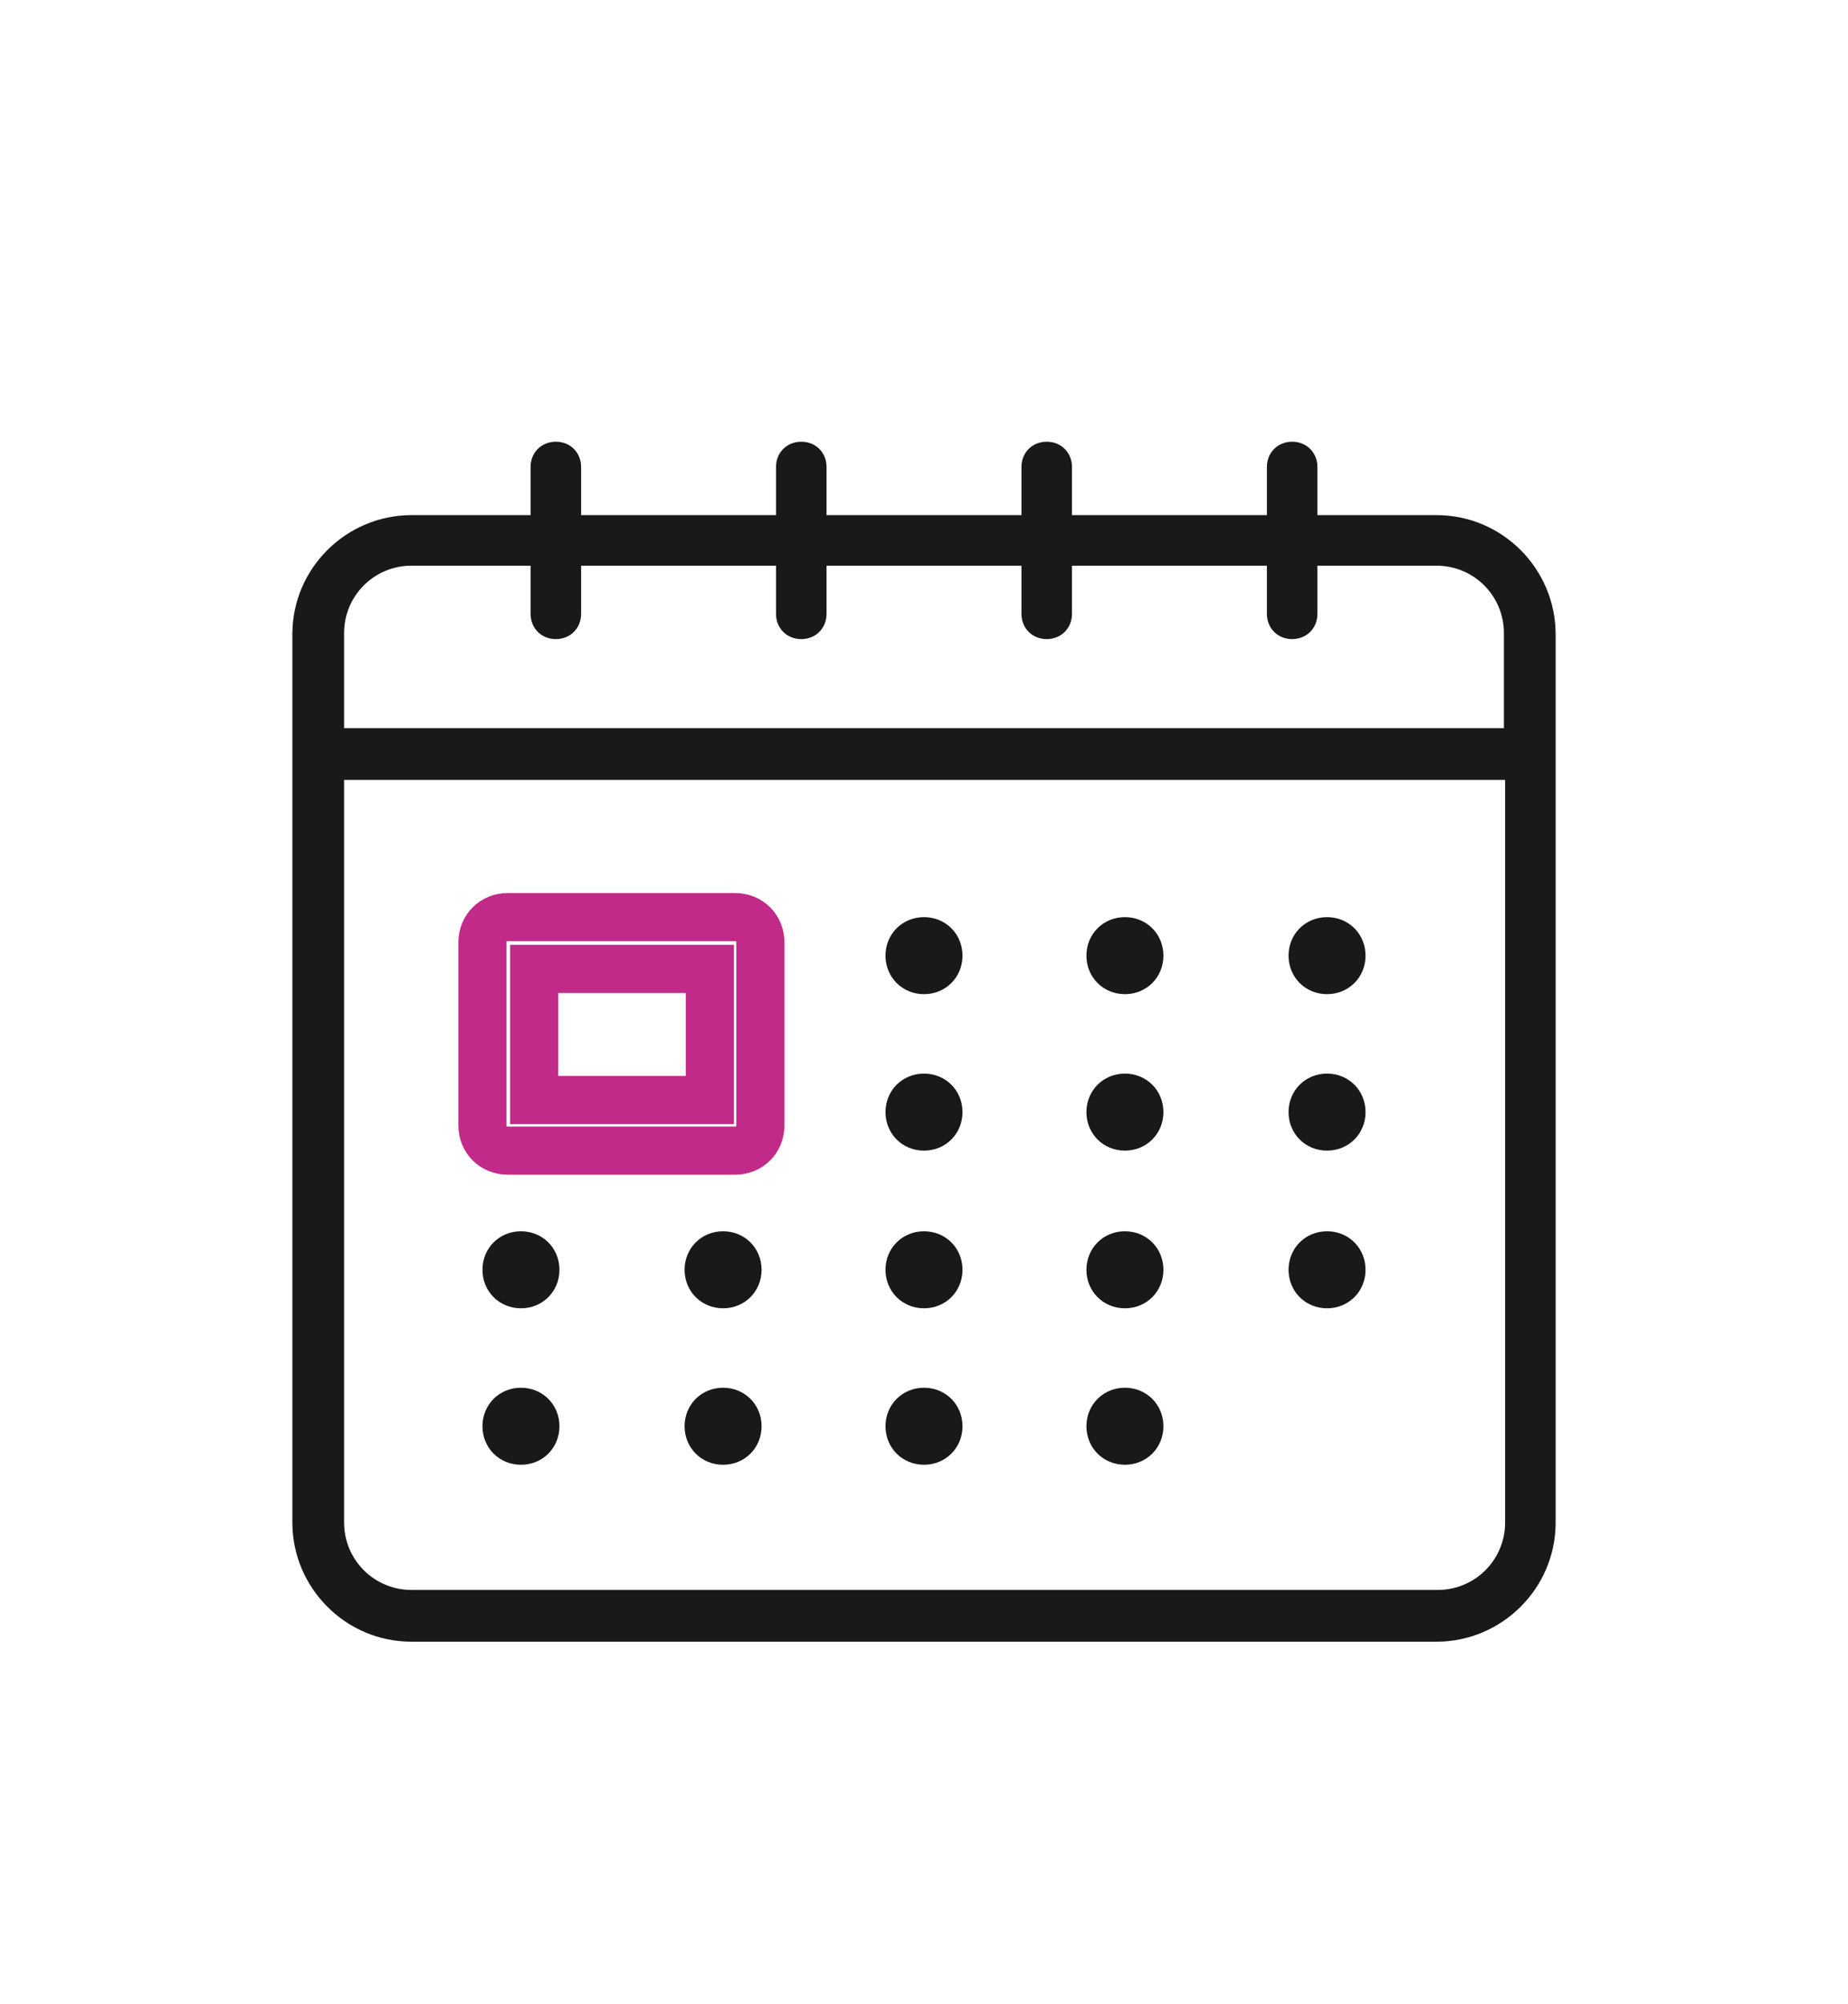
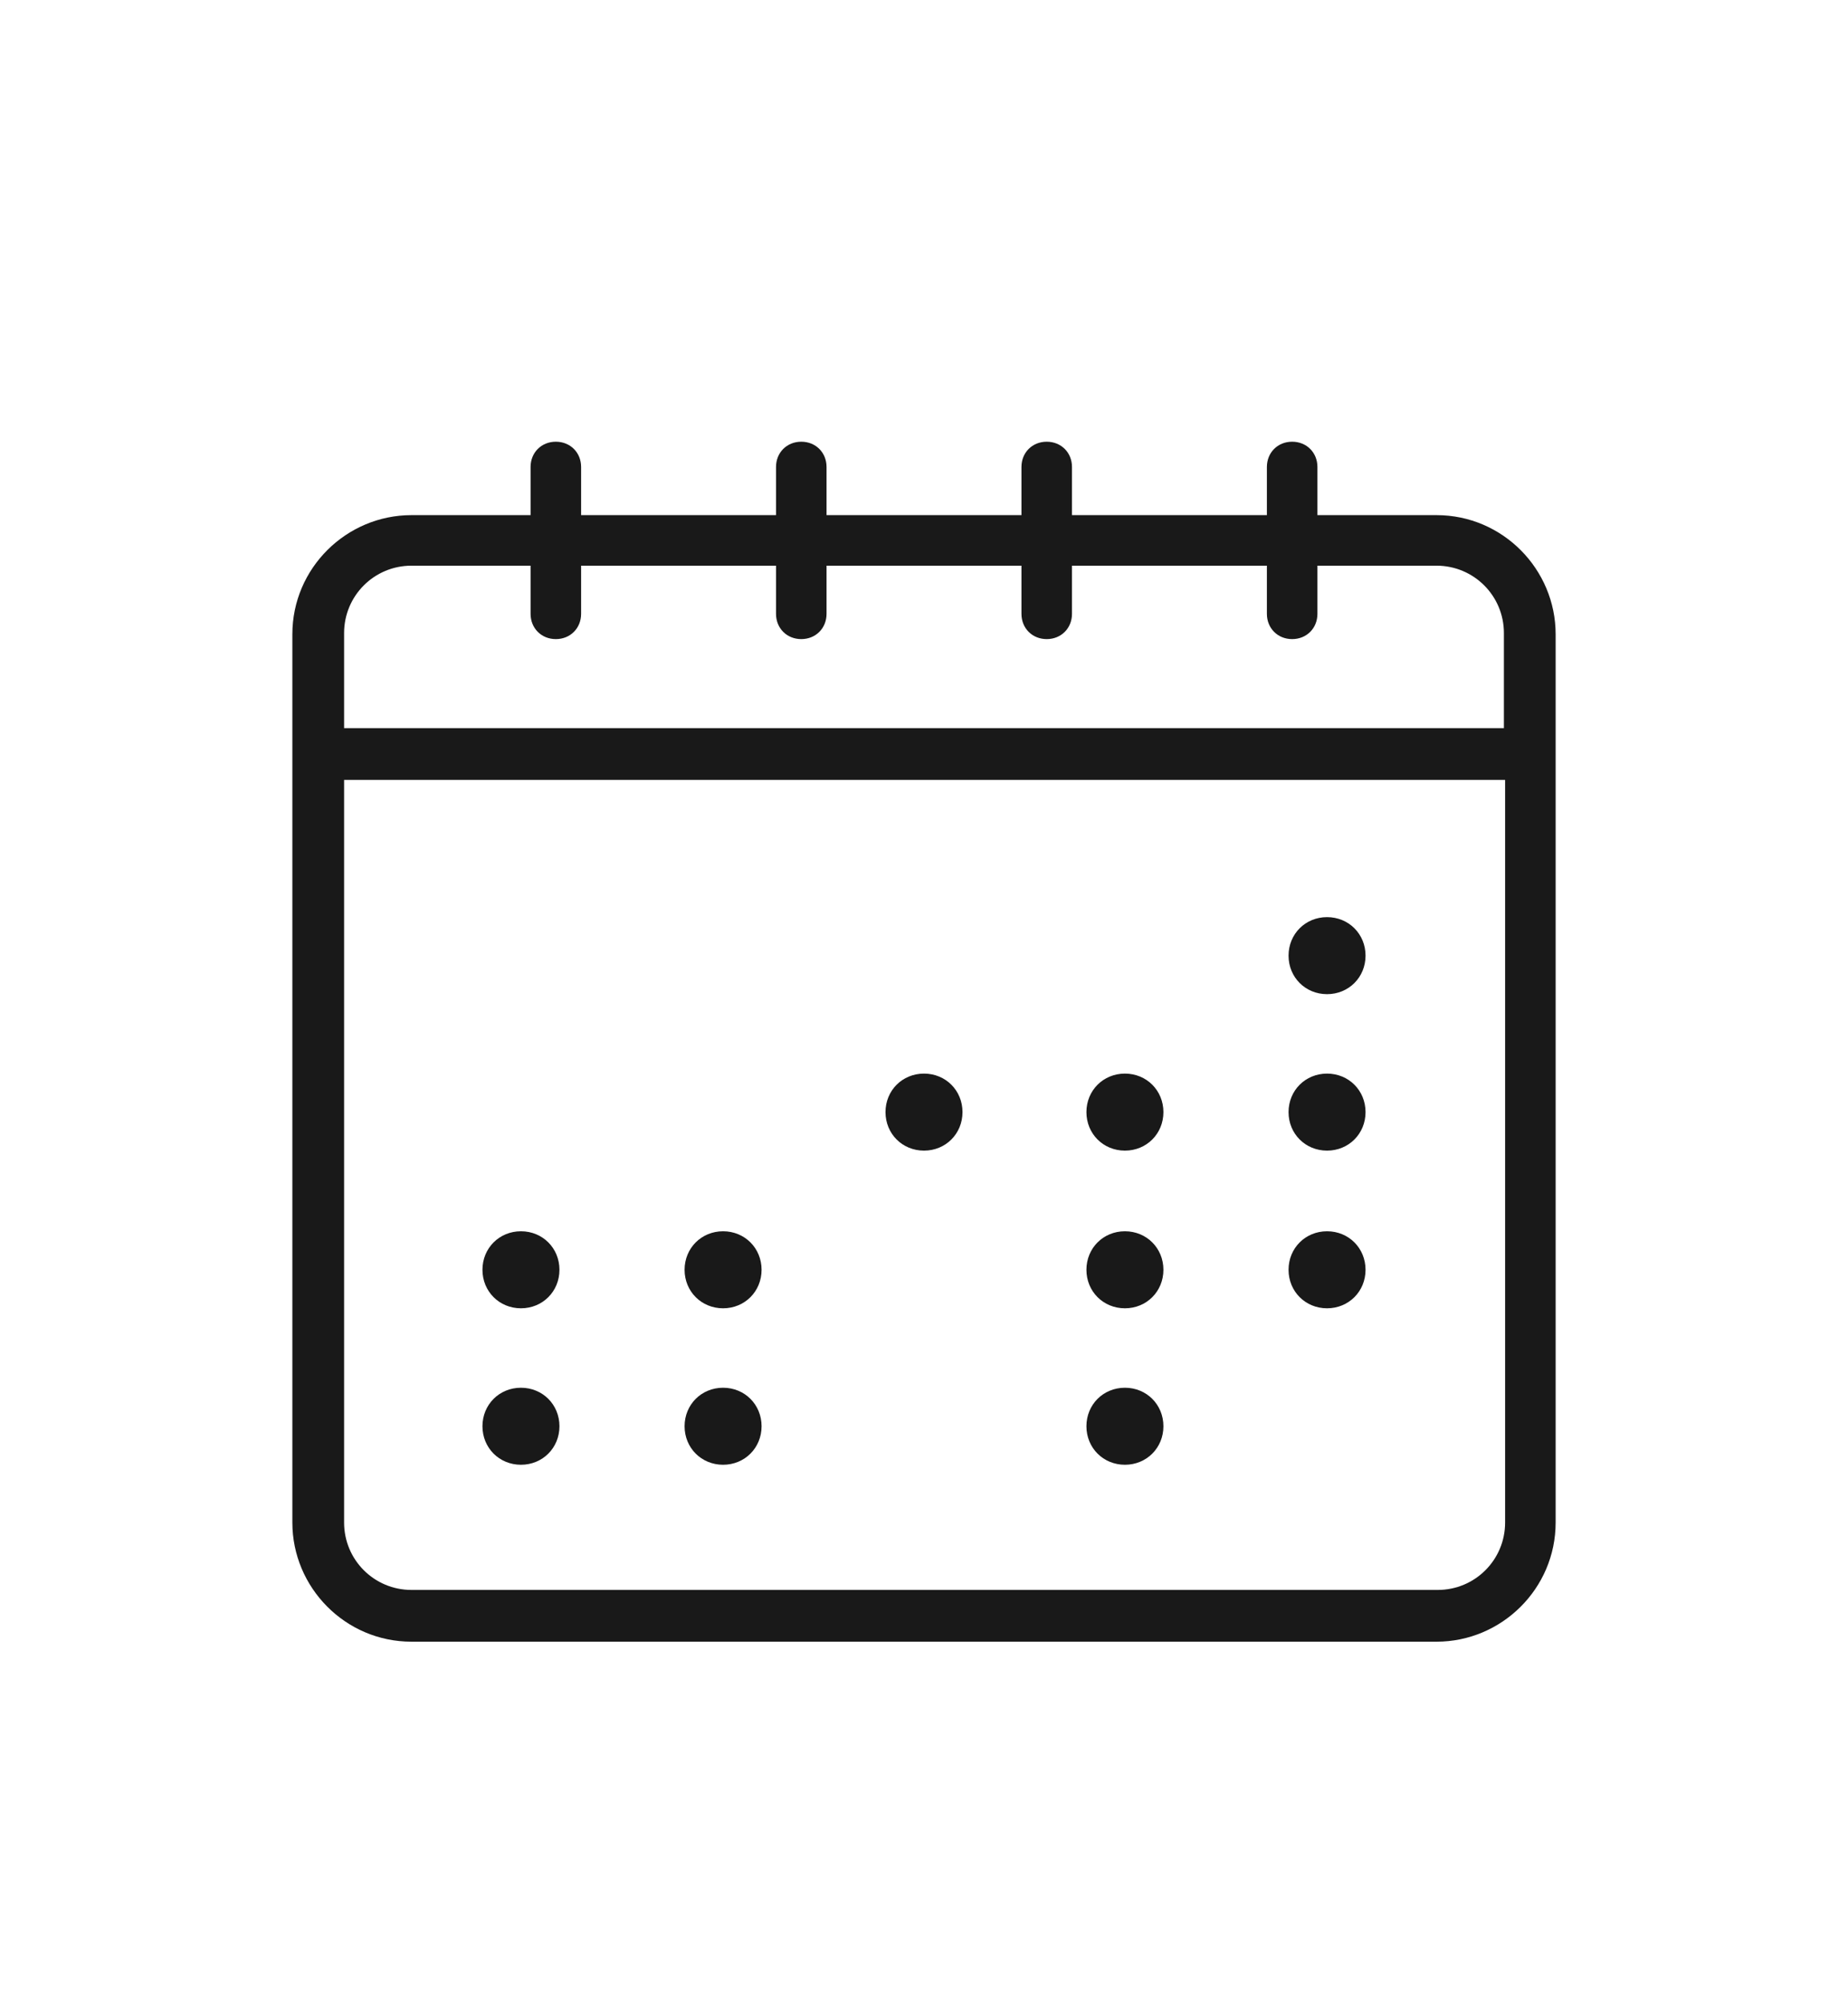
<svg xmlns="http://www.w3.org/2000/svg" id="Layer_2" data-name="Layer 2" viewBox="0 0 153.6 166.5">
  <defs>
    <style> .cls-1 { fill: #191919; stroke-width: 0px; } .cls-2 { fill: none; stroke: #c12a88; stroke-miterlimit: 10; stroke-width: 4px; } </style>
  </defs>
  <path class="cls-1" d="M119.4,42.8h-9.9v-4c0-1.2-.9-2.1-2.1-2.1s-2.1.9-2.1,2.1v4h-16.2v-4c0-1.2-.9-2.1-2.1-2.1s-2.1.9-2.1,2.1v4h-16.2v-4c0-1.2-.9-2.1-2.1-2.1s-2.1.9-2.1,2.1v4h-16.2v-4c0-1.2-.9-2.1-2.1-2.1s-2.1.9-2.1,2.1v4h-9.9c-5.4,0-9.9,4.4-9.9,9.9v73.8c0,5.4,4.4,9.9,9.9,9.9h85.2c5.4,0,9.9-4.4,9.9-9.9V52.7c0-5.4-4.4-9.9-9.9-9.9ZM34.2,47h9.9v4c0,1.2.9,2.1,2.1,2.1s2.1-.9,2.1-2.1v-4h16.2v4c0,1.2.9,2.1,2.1,2.1s2.1-.9,2.1-2.1v-4h16.2v4c0,1.2.9,2.1,2.1,2.1s2.1-.9,2.1-2.1v-4h16.2v4c0,1.2.9,2.1,2.1,2.1s2.1-.9,2.1-2.1v-4h9.9c3.1,0,5.6,2.5,5.6,5.6v7.9H28.6v-7.9c0-3.1,2.5-5.6,5.6-5.6ZM119.4,132.1H34.2c-3.1,0-5.6-2.5-5.6-5.6v-61.7h96.5v61.7c0,3.1-2.5,5.6-5.6,5.6Z" />
-   <path class="cls-2" d="M61.1,76.2h-18.9c-1.2,0-2.1.9-2.1,2.1v15.2c0,1.2.9,2.1,2.1,2.1h18.9c1.2,0,2.1-.9,2.1-2.1v-15.2c0-1.2-.9-2.1-2.1-2.1ZM59,91.4h-14.6v-10.9h14.6v10.9Z" />
-   <path class="cls-1" d="M76.8,76.2c-1.8,0-3.2,1.4-3.2,3.2s1.4,3.2,3.2,3.2,3.2-1.4,3.2-3.2-1.4-3.2-3.2-3.2Z" />
-   <path class="cls-1" d="M93.5,76.2c-1.8,0-3.2,1.4-3.2,3.2s1.4,3.2,3.2,3.2,3.2-1.4,3.2-3.2-1.4-3.2-3.2-3.2Z" />
  <path class="cls-1" d="M110.3,76.2c-1.8,0-3.2,1.4-3.2,3.2s1.4,3.2,3.2,3.2,3.2-1.4,3.2-3.2-1.4-3.2-3.2-3.2Z" />
  <path class="cls-1" d="M76.8,89.2c-1.8,0-3.2,1.4-3.2,3.2s1.4,3.2,3.2,3.2,3.2-1.4,3.2-3.2-1.4-3.2-3.2-3.2Z" />
  <path class="cls-1" d="M93.5,89.2c-1.8,0-3.2,1.4-3.2,3.2s1.4,3.2,3.2,3.2,3.2-1.4,3.2-3.2-1.4-3.2-3.2-3.2Z" />
  <path class="cls-1" d="M110.3,89.2c-1.8,0-3.2,1.4-3.2,3.2s1.4,3.2,3.2,3.2,3.2-1.4,3.2-3.2-1.4-3.2-3.2-3.2Z" />
-   <path class="cls-1" d="M76.8,102.3c-1.8,0-3.2,1.4-3.2,3.2s1.4,3.2,3.2,3.2,3.2-1.4,3.2-3.2-1.4-3.2-3.2-3.2Z" />
  <path class="cls-1" d="M93.5,102.3c-1.8,0-3.2,1.4-3.2,3.2s1.4,3.2,3.2,3.2,3.2-1.4,3.2-3.2-1.4-3.2-3.2-3.2Z" />
  <path class="cls-1" d="M93.5,115.3c-1.8,0-3.2,1.4-3.2,3.2s1.4,3.2,3.2,3.2,3.2-1.4,3.2-3.2-1.4-3.2-3.2-3.2Z" />
  <path class="cls-1" d="M110.3,102.3c-1.8,0-3.2,1.4-3.2,3.2s1.4,3.2,3.2,3.2,3.2-1.4,3.2-3.2-1.4-3.2-3.2-3.2Z" />
  <path class="cls-1" d="M60.1,102.3c-1.8,0-3.2,1.4-3.2,3.2s1.4,3.2,3.2,3.2,3.2-1.4,3.2-3.2-1.4-3.2-3.2-3.2Z" />
  <path class="cls-1" d="M43.3,102.3c-1.8,0-3.2,1.4-3.2,3.2s1.4,3.2,3.2,3.2,3.2-1.4,3.2-3.2-1.4-3.2-3.2-3.2Z" />
-   <path class="cls-1" d="M76.8,115.3c-1.8,0-3.2,1.4-3.2,3.2s1.4,3.2,3.2,3.2,3.2-1.4,3.2-3.2-1.4-3.2-3.2-3.2Z" />
  <path class="cls-1" d="M60.1,115.3c-1.8,0-3.2,1.4-3.2,3.2s1.4,3.2,3.2,3.2,3.2-1.4,3.2-3.2-1.4-3.2-3.2-3.2Z" />
  <path class="cls-1" d="M43.3,115.3c-1.8,0-3.2,1.4-3.2,3.2s1.4,3.2,3.2,3.2,3.2-1.4,3.2-3.2-1.4-3.2-3.2-3.2Z" />
</svg>